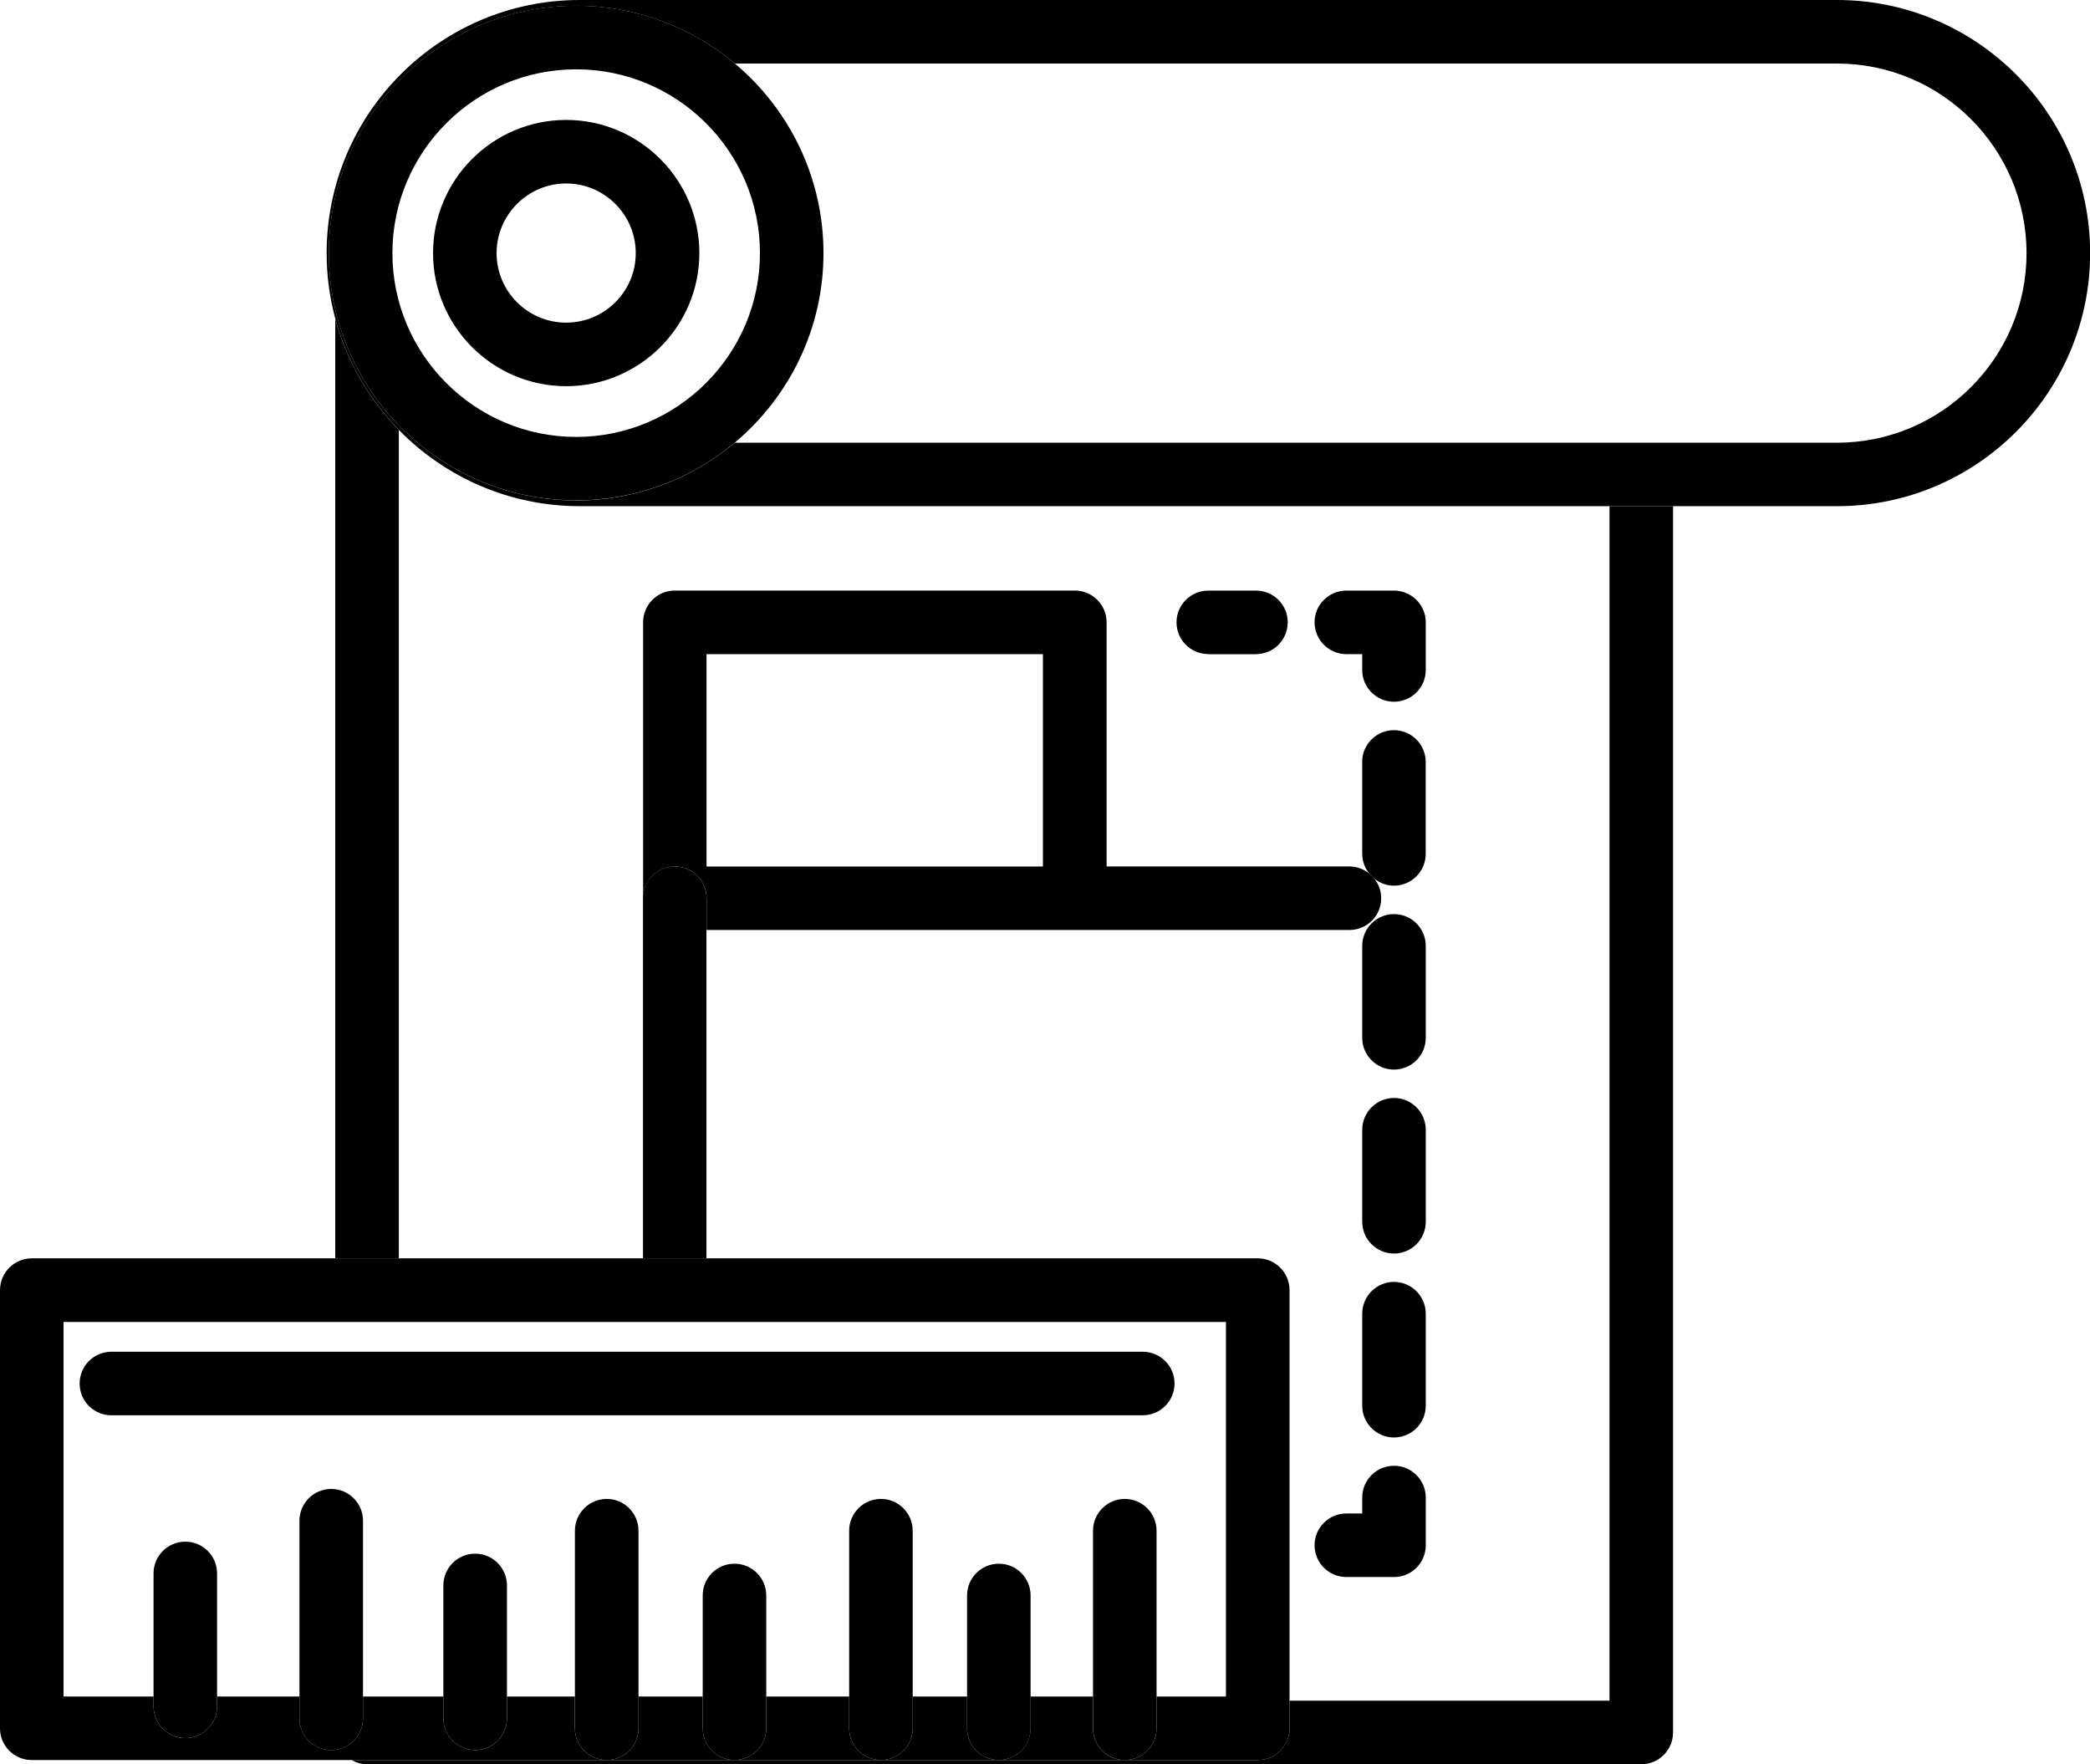
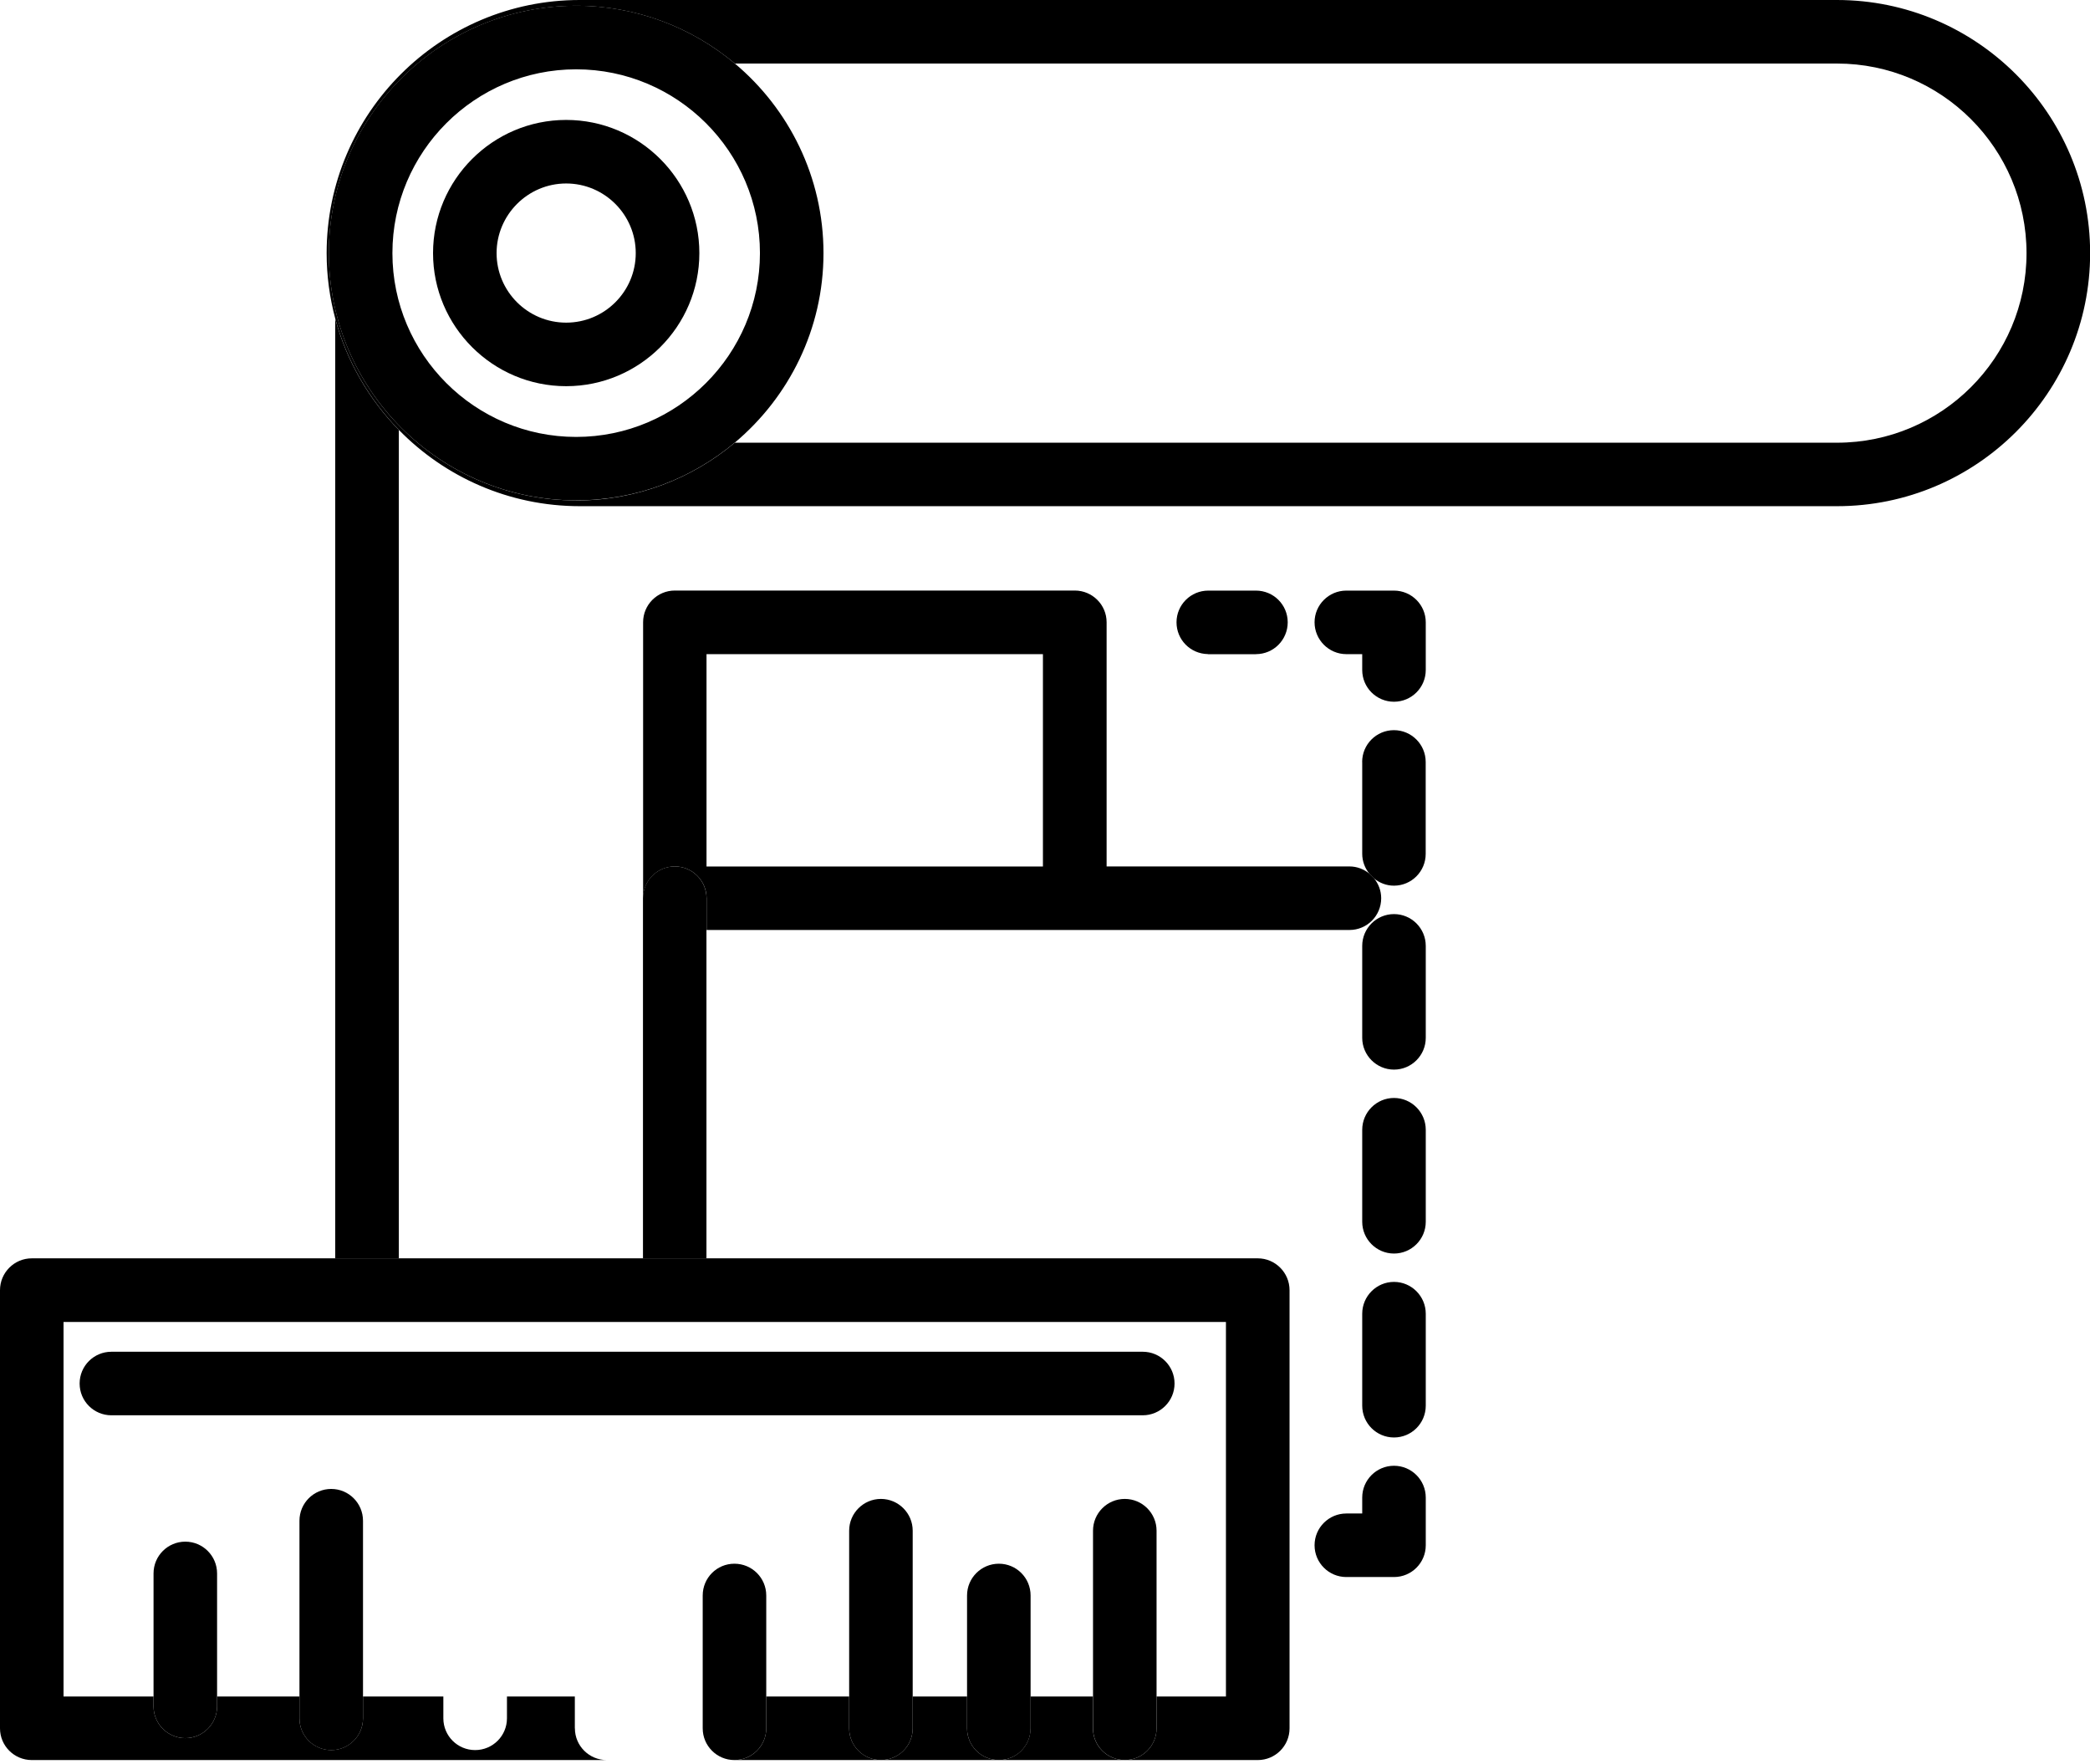
<svg xmlns="http://www.w3.org/2000/svg" id="Layer_2" viewBox="0 0 318.39 268.75">
  <g id="Layer_1-2">
-     <path d="M245.19,77.11v181.97h-48.74v4.21c0,2.67-2.18,4.83-4.84,4.83H53.57c.7.4,1.49.64,2.35.64h194.11c2.67,0,4.84-2.16,4.84-4.84V77.11h-9.67Z" />
    <path d="M60.76,191.69v-126.19c-4.56-4.67-7.94-10.47-9.69-16.94v143.13h9.69Z" />
    <path d="M87.78,76.23c-20.77,0-37.68-16.9-37.68-37.67S67.01.88,87.78.88c9.19,0,17.62,3.31,24.17,8.8h167.9c15.92,0,28.87,12.95,28.87,28.89s-12.95,28.87-28.87,28.87H111.94c-6.55,5.48-14.98,8.8-24.17,8.8h0ZM279.84,0H88.31c-21.26,0-38.55,17.29-38.55,38.56,0,3.45.46,6.8,1.32,10,1.75,6.47,5.13,12.26,9.69,16.94,7,7.15,16.76,11.61,27.55,11.61h191.54c21.25,0,38.55-17.29,38.55-38.55S301.1,0,279.84,0h0Z" />
    <path d="M115.77,38.56c0,15.42-12.56,28-28,28s-27.99-12.57-27.99-28,12.56-28,27.99-28,28,12.56,28,28h0ZM111.94,67.43c8.24-6.92,13.51-17.29,13.51-28.87s-5.26-21.97-13.51-28.89c-6.55-5.49-14.98-8.8-24.17-8.8-20.77,0-37.68,16.9-37.68,37.68s16.91,37.67,37.68,37.67c9.19,0,17.62-3.31,24.17-8.8h0Z" />
    <path d="M96.85,38.56c0,5.84-4.75,10.59-10.6,10.59s-10.6-4.76-10.6-10.59,4.76-10.61,10.6-10.61,10.6,4.76,10.6,10.61h0ZM65.97,38.56c0,11.17,9.1,20.27,20.28,20.27s20.29-9.1,20.29-20.27-9.1-20.29-20.29-20.29-20.28,9.11-20.28,20.29h0Z" />
    <path d="M207.52,228.14v2.42h-2.42c-2.67,0-4.84,2.17-4.84,4.84s2.17,4.84,4.84,4.84h7.26c2.68,0,4.84-2.17,4.84-4.84v-7.27c0-2.67-2.17-4.84-4.84-4.84s-4.84,2.17-4.84,4.84h0Z" />
    <path d="M207.52,144.09v14.01c0,2.66,2.17,4.84,4.84,4.84s4.84-2.17,4.84-4.84v-14.01c0-2.67-2.17-4.84-4.84-4.84s-4.84,2.17-4.84,4.84h0Z" />
    <path d="M207.52,200.13v14c0,2.68,2.17,4.85,4.84,4.85s4.84-2.16,4.84-4.85v-14c0-2.67-2.17-4.85-4.84-4.85s-4.84,2.18-4.84,4.85h0Z" />
    <path d="M207.52,172.11v14.01c0,2.66,2.17,4.84,4.84,4.84s4.84-2.17,4.84-4.84v-14.01c0-2.67-2.17-4.85-4.84-4.85s-4.84,2.18-4.84,4.85h0Z" />
    <path d="M207.52,116.07v13.99c0,1.16.42,2.21,1.09,3.04.26.21.49.45.7.71.83.68,1.88,1.11,3.04,1.11,2.68,0,4.84-2.17,4.84-4.85v-13.99c0-2.68-2.17-4.85-4.84-4.85s-4.84,2.17-4.84,4.85h0Z" />
    <path d="M205.1,99.65h2.42v2.41c0,2.68,2.17,4.84,4.84,4.84s4.84-2.16,4.84-4.84v-7.26c0-2.66-2.17-4.83-4.84-4.83h-7.26c-2.67,0-4.84,2.17-4.84,4.83s2.17,4.85,4.84,4.85h0Z" />
    <path d="M191.33,99.65c2.68,0,4.84-2.17,4.84-4.85s-2.17-4.83-4.84-4.83h-7.26c-2.68,0-4.84,2.17-4.84,4.83s2.12,4.79,4.75,4.84c.03,0,.05.02.09.02h7.26Z" />
    <path d="M158.88,99.65v32.35h-51.25v-32.35h51.25ZM102.8,131.99c2.67,0,4.84,2.17,4.84,4.84v4.84h97.94c2.67,0,4.83-2.16,4.83-4.84,0-1.15-.42-2.2-1.08-3.02-.21-.26-.45-.49-.7-.71-.84-.68-1.89-1.11-3.05-1.11h-37v-37.2c0-2.66-2.17-4.83-4.85-4.83h-60.92c-2.68,0-4.84,2.17-4.84,4.83v42.04c0-2.67,2.16-4.84,4.84-4.84h0Z" />
    <path d="M107.63,136.83c0-2.67-2.16-4.84-4.84-4.84s-4.84,2.17-4.84,4.84v54.86h9.67v-54.86h0Z" />
    <path d="M166.5,263.29v-4.85h-9.51v4.85c0,2.67-2.16,4.83-4.83,4.83h19.18c-2.67,0-4.84-2.16-4.84-4.83h0Z" />
    <path d="M147.32,263.29v-4.85h-8.28v4.85c0,2.67-2.17,4.83-4.84,4.83h17.97c-2.68,0-4.85-2.16-4.85-4.83h0Z" />
    <path d="M87.57,263.29v-4.85h-10.34v3.32c0,2.68-2.17,4.84-4.85,4.84s-4.84-2.16-4.84-4.84v-3.32h-12.24v3.32c0,2.68-2.17,4.84-4.84,4.84s-4.84-2.16-4.84-4.84v-3.32h-12.55v1.5c0,2.67-2.17,4.84-4.84,4.84s-4.84-2.17-4.84-4.84v-1.5h-13.71v-57.06h177.08v57.06h-10.57v4.85c0,2.67-2.16,4.83-4.84,4.83h20.26c2.67,0,4.84-2.16,4.84-4.83v-66.75c0-2.67-2.18-4.85-4.84-4.85H4.84c-2.67,0-4.84,2.18-4.84,4.85v66.75c0,2.67,2.17,4.83,4.84,4.83h87.59c-2.67,0-4.85-2.16-4.85-4.83h0Z" />
-     <path d="M107.05,263.29v-4.85h-9.78v4.85c0,2.67-2.17,4.83-4.84,4.83h19.46c-2.67,0-4.83-2.16-4.83-4.83h0Z" />
    <path d="M129.36,263.29v-4.85h-12.63v4.85c0,2.67-2.17,4.83-4.85,4.83h22.32c-2.67,0-4.84-2.16-4.84-4.83h0Z" />
    <path d="M176.19,263.29v-30.11c0-2.66-2.16-4.84-4.84-4.84s-4.84,2.18-4.84,4.84v30.11c0,2.67,2.17,4.83,4.84,4.83s4.84-2.16,4.84-4.83h0Z" />
    <path d="M139.04,263.29v-30.11c0-2.66-2.17-4.84-4.84-4.84s-4.84,2.18-4.84,4.84v30.11c0,2.67,2.16,4.83,4.84,4.83s4.84-2.16,4.84-4.83h0Z" />
-     <path d="M97.27,263.29v-30.11c0-2.66-2.17-4.84-4.84-4.84s-4.85,2.18-4.85,4.84v30.11c0,2.67,2.18,4.83,4.85,4.83s4.84-2.16,4.84-4.83h0Z" />
    <path d="M157,263.29v-20.24c0-2.68-2.16-4.84-4.83-4.84s-4.85,2.16-4.85,4.84v20.24c0,2.67,2.17,4.83,4.85,4.83s4.83-2.16,4.83-4.83h0Z" />
    <path d="M116.73,263.29v-20.24c0-2.68-2.17-4.84-4.85-4.84s-4.83,2.16-4.83,4.84v20.24c0,2.67,2.17,4.83,4.83,4.83s4.85-2.16,4.85-4.83h0Z" />
    <path d="M50.46,226.82c-2.67,0-4.84,2.16-4.84,4.85v30.1c0,2.68,2.17,4.84,4.84,4.84s4.84-2.16,4.84-4.84v-30.1c0-2.68-2.17-4.85-4.84-4.85h0Z" />
-     <path d="M72.38,236.68c-2.67,0-4.84,2.17-4.84,4.84v20.24c0,2.68,2.17,4.84,4.84,4.84s4.85-2.16,4.85-4.84v-20.24c0-2.67-2.17-4.84-4.85-4.84h0Z" />
    <path d="M28.23,234.85c-2.67,0-4.84,2.16-4.84,4.84v20.25c0,2.67,2.17,4.84,4.84,4.84s4.84-2.17,4.84-4.84v-20.25c0-2.67-2.17-4.84-4.84-4.84h0Z" />
    <path d="M174.09,215.6c2.67,0,4.84-2.17,4.84-4.84s-2.17-4.84-4.84-4.84H16.97c-2.67,0-4.84,2.16-4.84,4.84s2.17,4.84,4.84,4.84h157.12Z" />
  </g>
</svg>